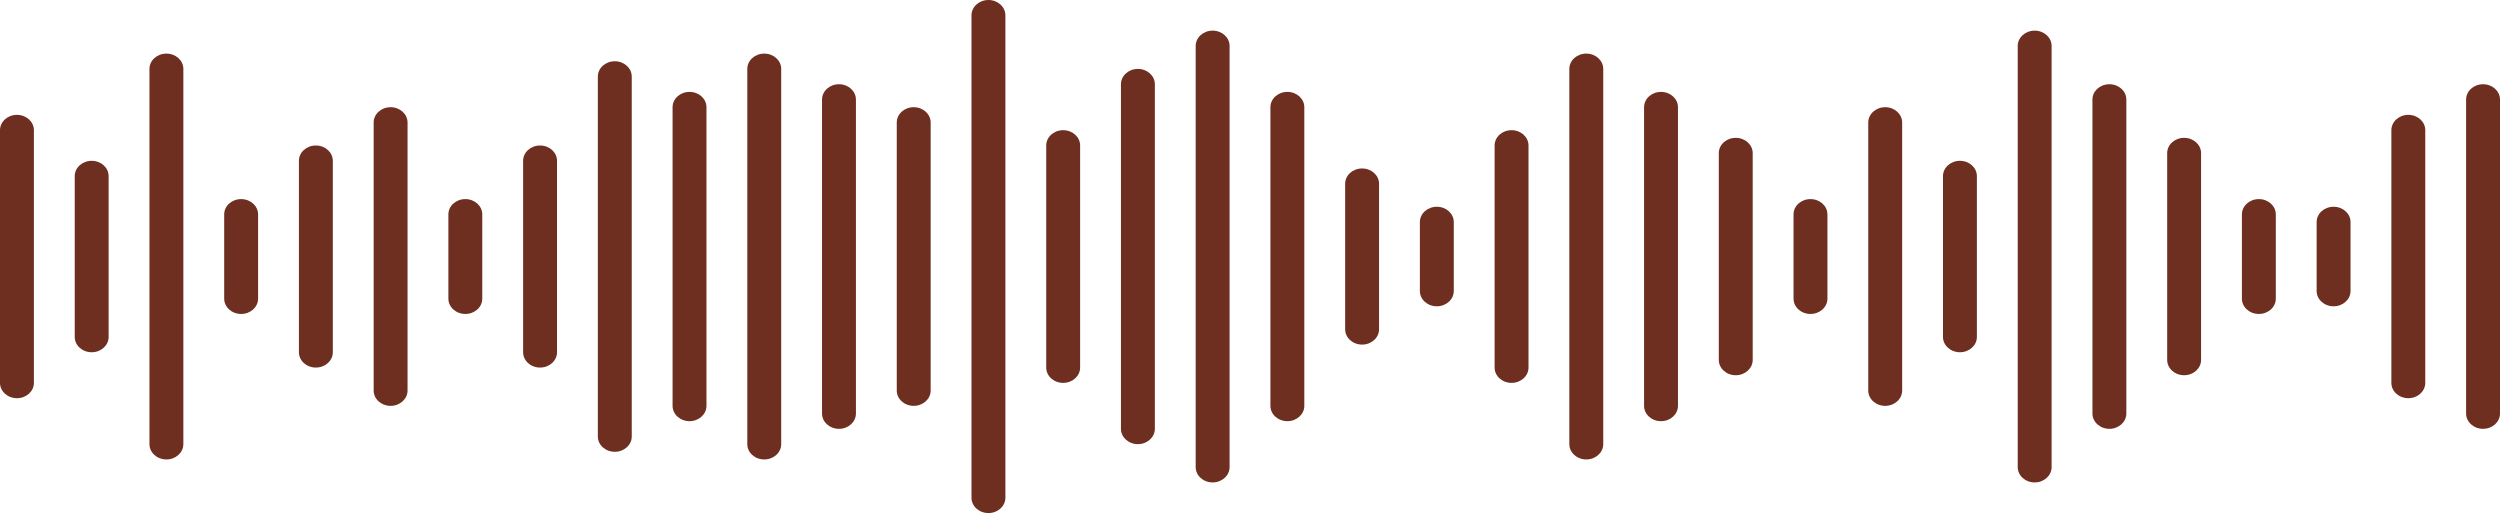
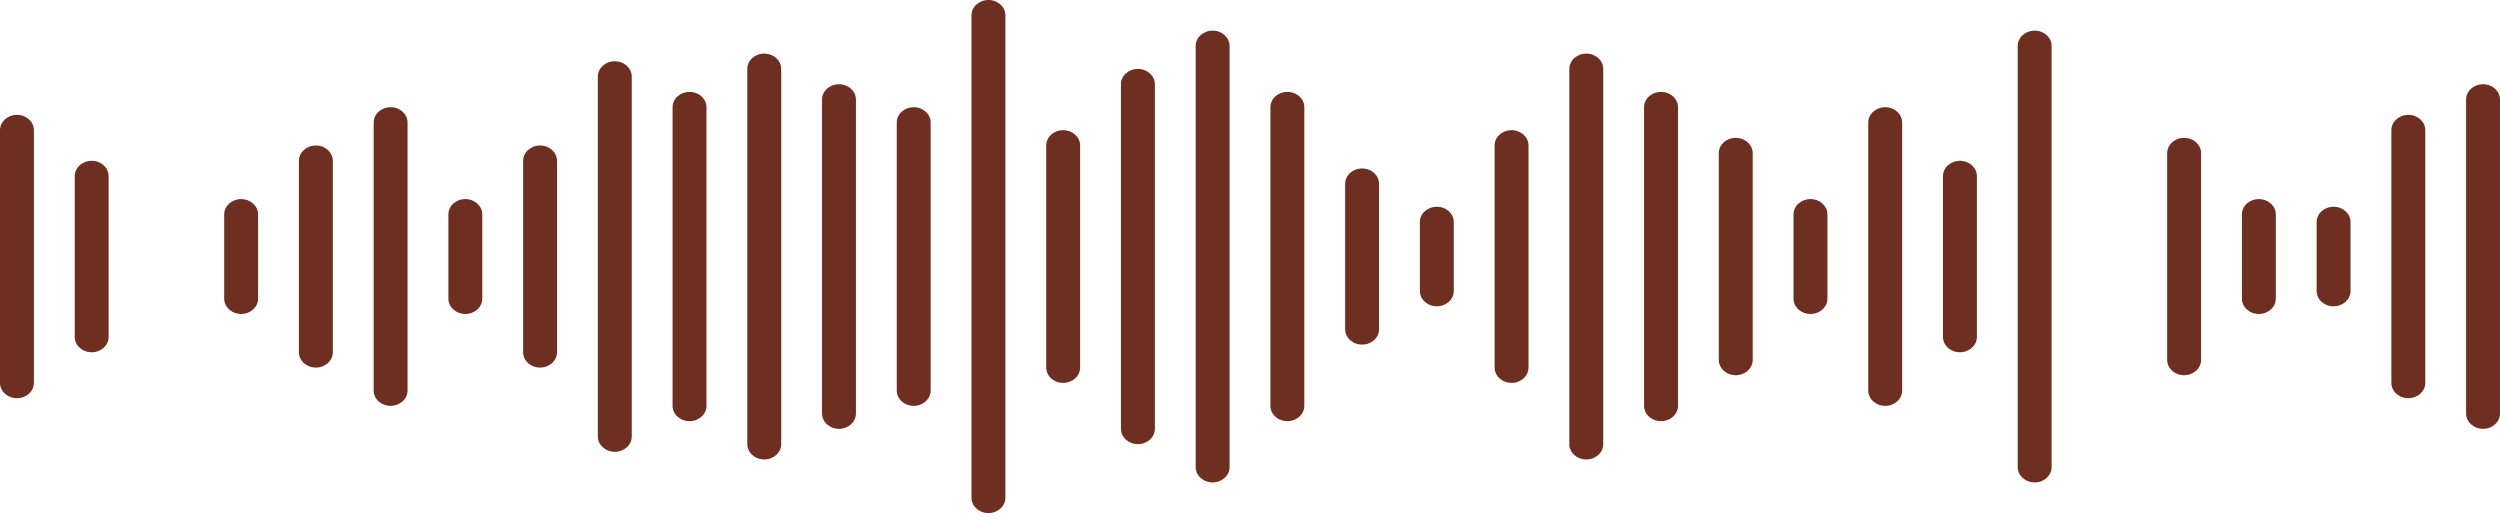
<svg xmlns="http://www.w3.org/2000/svg" width="288" height="60" viewBox="0 0 288 60" fill="none">
  <path d="M0 14.997C0 14.022 0.874 13.232 1.953 13.232C3.031 13.232 3.905 14.022 3.905 14.997V44.108C3.905 45.082 3.031 45.872 1.953 45.872C0.874 45.872 0 45.082 0 44.108V14.997Z" fill="#6E2E20" />
  <path d="M8.609 20.29C8.609 19.315 9.483 18.525 10.562 18.525C11.64 18.525 12.514 19.315 12.514 20.29V38.815C12.514 39.789 11.64 40.579 10.562 40.579C9.483 40.579 8.609 39.789 8.609 38.815V20.29Z" fill="#6E2E20" />
-   <path d="M17.218 7.939C17.218 6.965 18.092 6.175 19.17 6.175C20.249 6.175 21.123 6.965 21.123 7.939V51.165C21.123 52.139 20.249 52.929 19.17 52.929C18.092 52.929 17.218 52.139 17.218 51.165V7.939Z" fill="#6E2E20" />
  <path d="M25.827 24.7C25.827 23.726 26.701 22.936 27.779 22.936C28.858 22.936 29.732 23.726 29.732 24.7V34.404C29.732 35.379 28.858 36.168 27.779 36.168C26.701 36.168 25.827 35.379 25.827 34.404V24.7Z" fill="#6E2E20" />
  <path d="M34.436 18.525C34.436 17.551 35.31 16.761 36.388 16.761C37.467 16.761 38.341 17.551 38.341 18.525V40.579C38.341 41.554 37.467 42.343 36.388 42.343C35.31 42.343 34.436 41.554 34.436 40.579V18.525Z" fill="#6E2E20" />
  <path d="M43.045 14.114C43.045 13.14 43.919 12.35 44.997 12.35C46.076 12.35 46.95 13.14 46.95 14.114V44.99C46.95 45.964 46.076 46.754 44.997 46.754C43.919 46.754 43.045 45.964 43.045 44.99V14.114Z" fill="#6E2E20" />
  <path d="M51.654 24.7C51.654 23.726 52.528 22.936 53.606 22.936C54.684 22.936 55.559 23.726 55.559 24.7V34.404C55.559 35.379 54.684 36.168 53.606 36.168C52.528 36.168 51.654 35.379 51.654 34.404V24.7Z" fill="#6E2E20" />
  <path d="M60.263 18.525C60.263 17.551 61.137 16.761 62.215 16.761C63.294 16.761 64.168 17.551 64.168 18.525V40.579C64.168 41.554 63.294 42.343 62.215 42.343C61.137 42.343 60.263 41.554 60.263 40.579V18.525Z" fill="#6E2E20" />
  <path d="M68.871 8.822C68.871 7.847 69.746 7.057 70.824 7.057C71.902 7.057 72.777 7.847 72.777 8.822V50.283C72.777 51.257 71.902 52.047 70.824 52.047C69.746 52.047 68.871 51.257 68.871 50.283V8.822Z" fill="#6E2E20" />
  <path d="M77.481 12.35C77.481 11.376 78.355 10.586 79.433 10.586C80.511 10.586 81.385 11.376 81.385 12.35V46.754C81.385 47.729 80.511 48.519 79.433 48.519C78.355 48.519 77.481 47.729 77.481 46.754V12.35Z" fill="#6E2E20" />
  <path d="M86.089 7.939C86.089 6.965 86.964 6.175 88.042 6.175C89.12 6.175 89.995 6.965 89.995 7.939V51.165C89.995 52.139 89.12 52.929 88.042 52.929C86.964 52.929 86.089 52.139 86.089 51.165V7.939Z" fill="#6E2E20" />
  <path d="M94.698 11.468C94.698 10.494 95.573 9.704 96.651 9.704C97.729 9.704 98.603 10.494 98.603 11.468V47.636C98.603 48.611 97.729 49.401 96.651 49.401C95.573 49.401 94.698 48.611 94.698 47.636V11.468Z" fill="#6E2E20" />
  <path d="M103.307 14.114C103.307 13.14 104.181 12.35 105.26 12.35C106.338 12.35 107.212 13.14 107.212 14.114V44.99C107.212 45.964 106.338 46.754 105.26 46.754C104.181 46.754 103.307 45.964 103.307 44.99V14.114Z" fill="#6E2E20" />
  <path d="M111.916 1.764C111.916 0.79 112.79 0 113.869 0C114.947 0 115.821 0.79 115.821 1.764V57.34C115.821 58.315 114.947 59.105 113.869 59.105C112.79 59.105 111.916 58.315 111.916 57.34V1.764Z" fill="#6E2E20" />
  <path d="M120.525 16.761C120.525 15.787 121.399 14.997 122.478 14.997C123.556 14.997 124.43 15.787 124.43 16.761V42.343C124.43 43.318 123.556 44.108 122.478 44.108C121.399 44.108 120.525 43.318 120.525 42.343V16.761Z" fill="#6E2E20" />
  <path d="M129.134 9.704C129.134 8.729 130.008 7.939 131.087 7.939C132.165 7.939 133.039 8.729 133.039 9.704V49.401C133.039 50.375 132.165 51.165 131.087 51.165C130.008 51.165 129.134 50.375 129.134 49.401V9.704Z" fill="#6E2E20" />
  <path d="M137.743 5.293C137.743 4.319 138.617 3.529 139.696 3.529C140.774 3.529 141.648 4.319 141.648 5.293V53.812C141.648 54.786 140.774 55.576 139.696 55.576C138.617 55.576 137.743 54.786 137.743 53.812V5.293Z" fill="#6E2E20" />
  <path d="M146.352 12.35C146.352 11.376 147.226 10.586 148.305 10.586C149.383 10.586 150.257 11.376 150.257 12.35V46.754C150.257 47.729 149.383 48.519 148.305 48.519C147.226 48.519 146.352 47.729 146.352 46.754V12.35Z" fill="#6E2E20" />
  <path d="M154.961 21.172C154.961 20.197 155.835 19.407 156.913 19.407C157.992 19.407 158.866 20.197 158.866 21.172V37.933C158.866 38.907 157.992 39.697 156.913 39.697C155.835 39.697 154.961 38.907 154.961 37.933V21.172Z" fill="#6E2E20" />
  <path d="M163.57 25.582C163.57 24.608 164.444 23.818 165.522 23.818C166.601 23.818 167.475 24.608 167.475 25.582V33.522C167.475 34.496 166.601 35.286 165.522 35.286C164.444 35.286 163.57 34.496 163.57 33.522V25.582Z" fill="#6E2E20" />
  <path d="M172.179 16.761C172.179 15.787 173.053 14.997 174.131 14.997C175.21 14.997 176.084 15.787 176.084 16.761V42.343C176.084 43.318 175.21 44.108 174.131 44.108C173.053 44.108 172.179 43.318 172.179 42.343V16.761Z" fill="#6E2E20" />
  <path d="M180.788 7.939C180.788 6.965 181.662 6.175 182.74 6.175C183.819 6.175 184.693 6.965 184.693 7.939V51.165C184.693 52.139 183.819 52.929 182.74 52.929C181.662 52.929 180.788 52.139 180.788 51.165V7.939Z" fill="#6E2E20" />
  <path d="M189.397 12.35C189.397 11.376 190.271 10.586 191.349 10.586C192.428 10.586 193.302 11.376 193.302 12.35V46.754C193.302 47.729 192.428 48.519 191.349 48.519C190.271 48.519 189.397 47.729 189.397 46.754V12.35Z" fill="#6E2E20" />
  <path d="M198.006 17.643C198.006 16.669 198.88 15.879 199.958 15.879C201.036 15.879 201.911 16.669 201.911 17.643V41.461C201.911 42.436 201.036 43.226 199.958 43.226C198.88 43.226 198.006 42.436 198.006 41.461V17.643Z" fill="#6E2E20" />
  <path d="M206.615 24.7C206.615 23.726 207.489 22.936 208.567 22.936C209.645 22.936 210.52 23.726 210.52 24.7V34.404C210.52 35.379 209.645 36.168 208.567 36.168C207.489 36.168 206.615 35.379 206.615 34.404V24.7Z" fill="#6E2E20" />
  <path d="M215.223 14.114C215.223 13.14 216.098 12.35 217.176 12.35C218.254 12.35 219.129 13.14 219.129 14.114V44.99C219.129 45.964 218.254 46.754 217.176 46.754C216.098 46.754 215.223 45.964 215.223 44.99V14.114Z" fill="#6E2E20" />
  <path d="M223.832 20.29C223.832 19.315 224.707 18.525 225.785 18.525C226.863 18.525 227.737 19.315 227.737 20.29V38.815C227.737 39.789 226.863 40.579 225.785 40.579C224.707 40.579 223.832 39.789 223.832 38.815V20.29Z" fill="#6E2E20" />
  <path d="M232.441 5.293C232.441 4.319 233.315 3.529 234.394 3.529C235.472 3.529 236.346 4.319 236.346 5.293V53.812C236.346 54.786 235.472 55.576 234.394 55.576C233.315 55.576 232.441 54.786 232.441 53.812V5.293Z" fill="#6E2E20" />
-   <path d="M241.05 11.468C241.05 10.494 241.924 9.704 243.003 9.704C244.081 9.704 244.955 10.494 244.955 11.468V47.636C244.955 48.611 244.081 49.401 243.003 49.401C241.924 49.401 241.05 48.611 241.05 47.636V11.468Z" fill="#6E2E20" />
  <path d="M249.659 17.643C249.659 16.669 250.533 15.879 251.612 15.879C252.69 15.879 253.564 16.669 253.564 17.643V41.461C253.564 42.436 252.69 43.226 251.612 43.226C250.533 43.226 249.659 42.436 249.659 41.461V17.643Z" fill="#6E2E20" />
  <path d="M258.268 24.7C258.268 23.726 259.142 22.936 260.221 22.936C261.299 22.936 262.173 23.726 262.173 24.7V34.404C262.173 35.379 261.299 36.168 260.221 36.168C259.142 36.168 258.268 35.379 258.268 34.404V24.7Z" fill="#6E2E20" />
-   <path d="M266.877 25.582C266.877 24.608 267.751 23.818 268.83 23.818C269.908 23.818 270.782 24.608 270.782 25.582V33.522C270.782 34.496 269.908 35.286 268.83 35.286C267.751 35.286 266.877 34.496 266.877 33.522V25.582Z" fill="#6E2E20" />
+   <path d="M266.877 25.582C266.877 24.608 267.751 23.818 268.83 23.818C269.908 23.818 270.782 24.608 270.782 25.582V33.522C270.782 34.496 269.908 35.286 268.83 35.286C267.751 35.286 266.877 34.496 266.877 33.522V25.582" fill="#6E2E20" />
  <path d="M275.486 14.997C275.486 14.022 276.36 13.232 277.439 13.232C278.517 13.232 279.391 14.022 279.391 14.997V44.108C279.391 45.082 278.517 45.872 277.439 45.872C276.36 45.872 275.486 45.082 275.486 44.108V14.997Z" fill="#6E2E20" />
  <path d="M284.095 11.468C284.095 10.494 284.969 9.704 286.047 9.704C287.126 9.704 288 10.494 288 11.468V47.636C288 48.611 287.126 49.401 286.047 49.401C284.969 49.401 284.095 48.611 284.095 47.636V11.468Z" fill="#6E2E20" />
</svg>